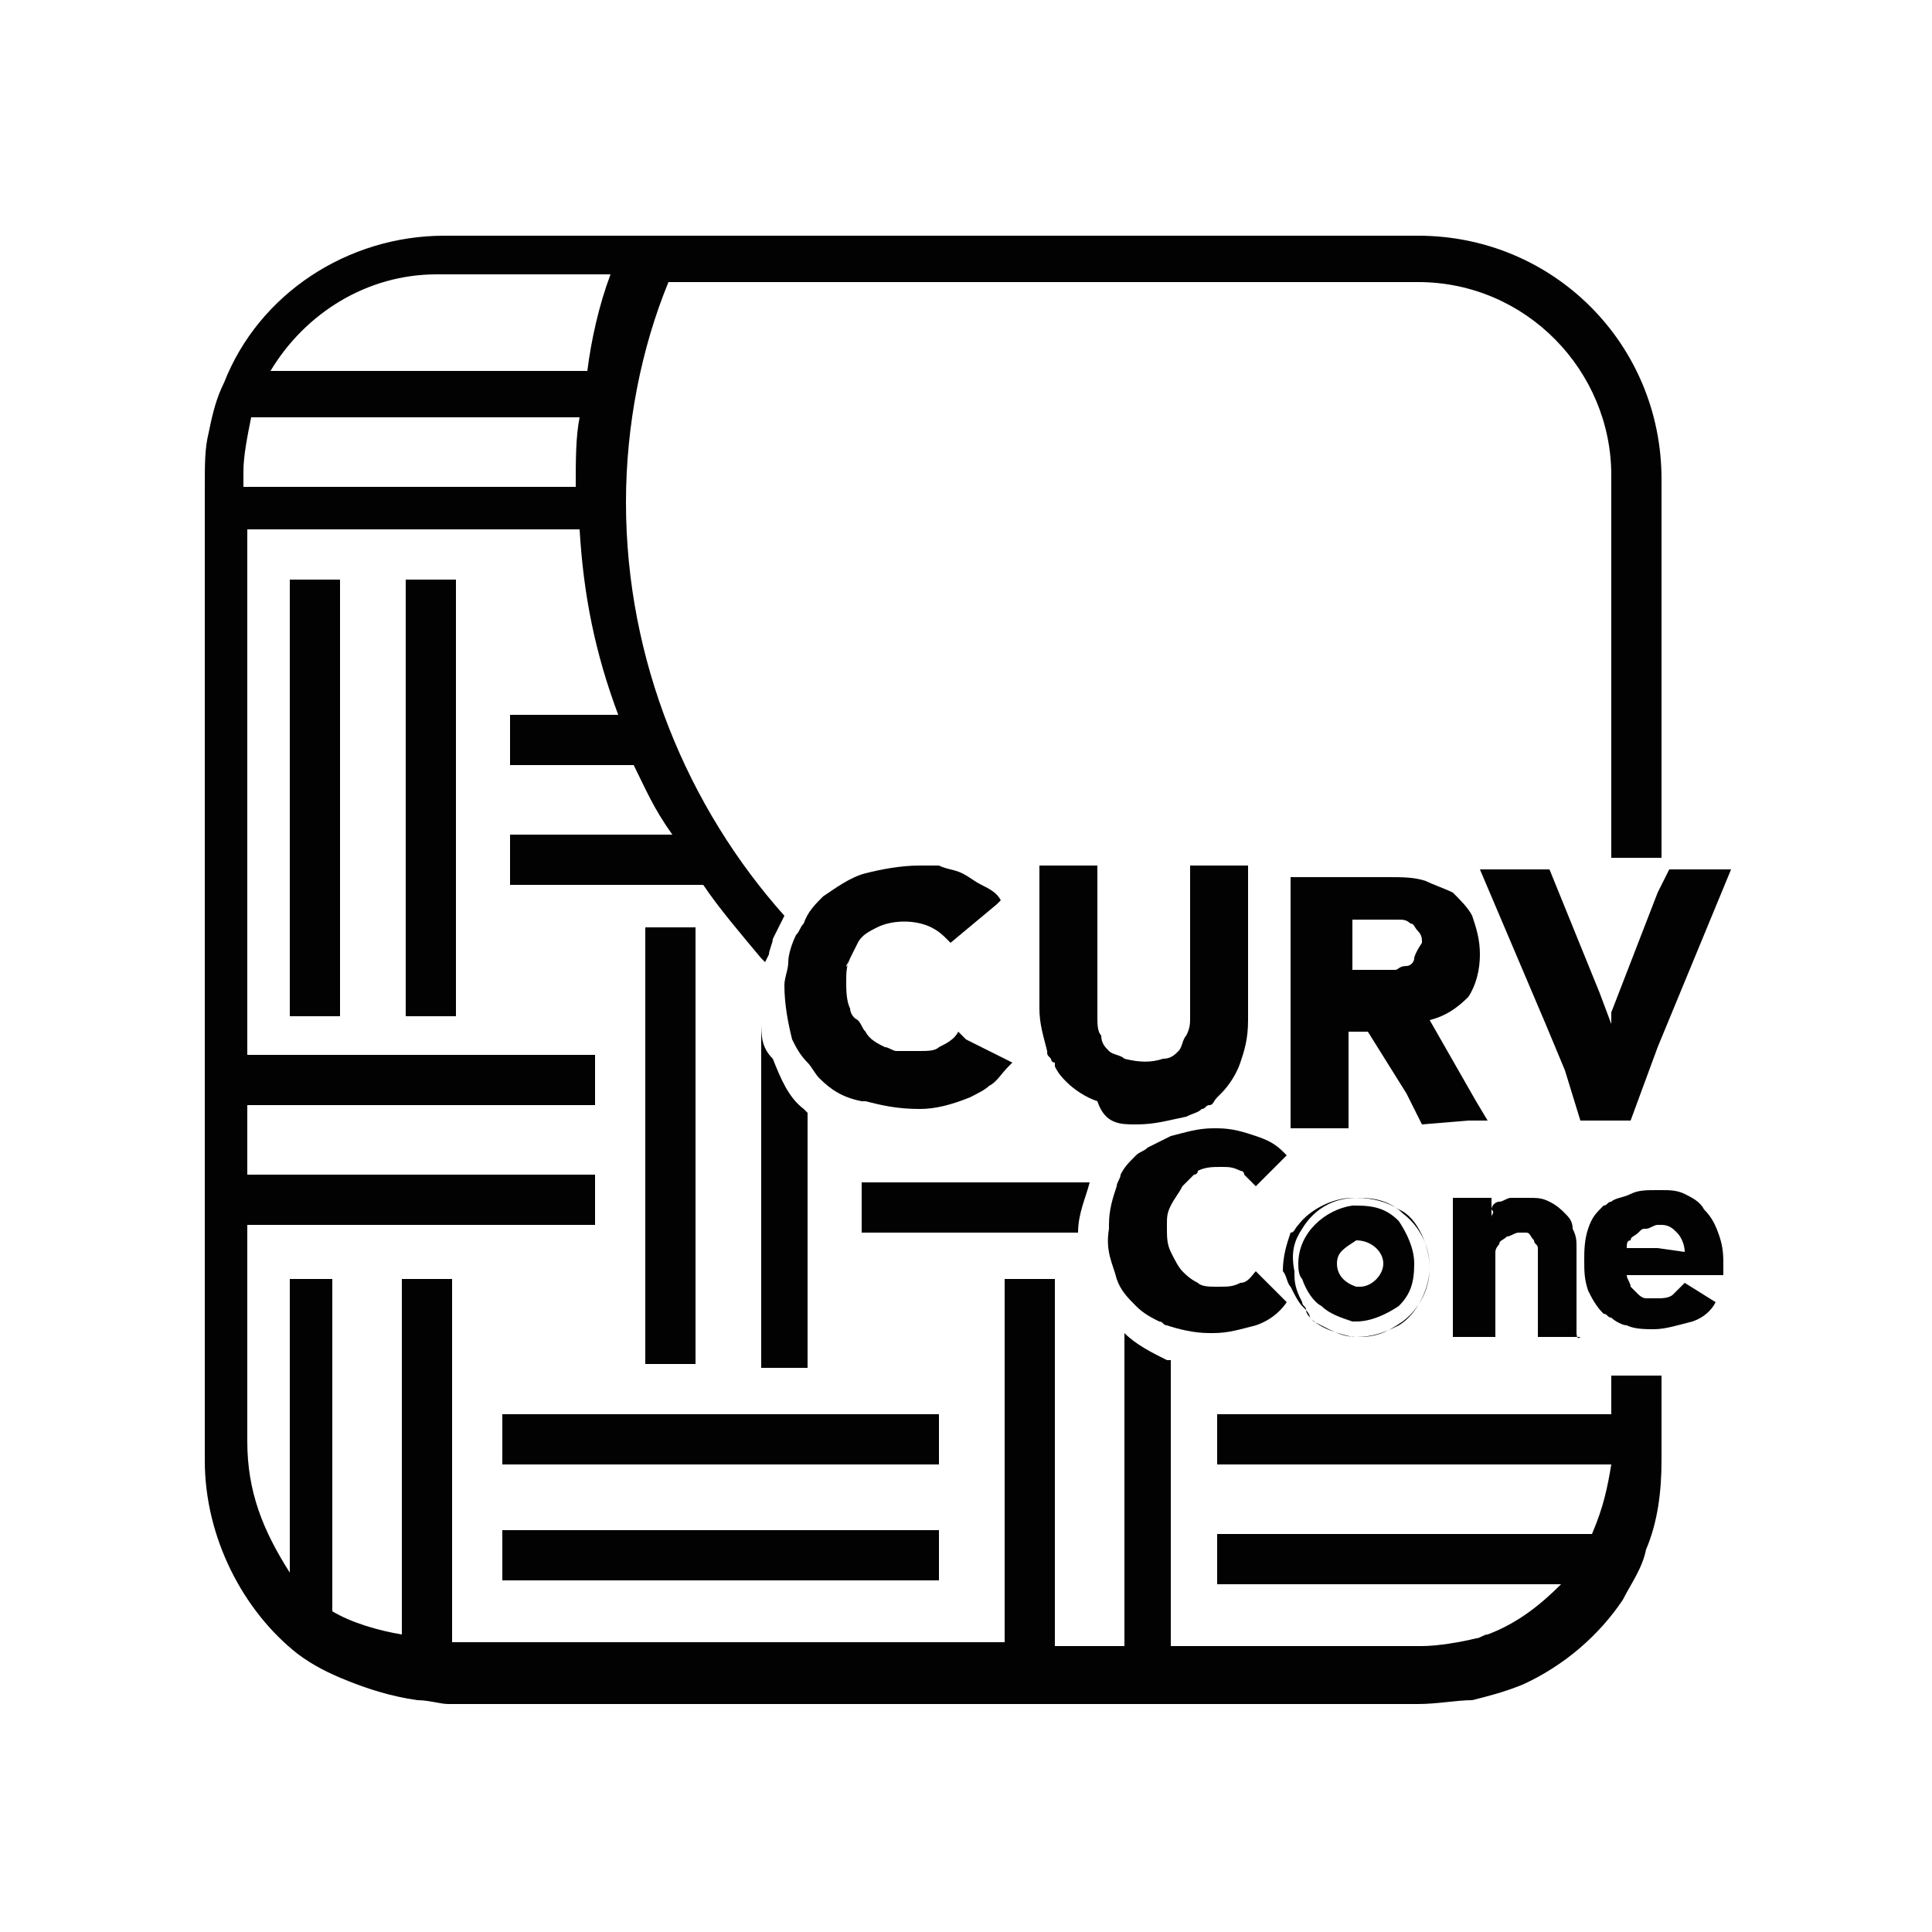
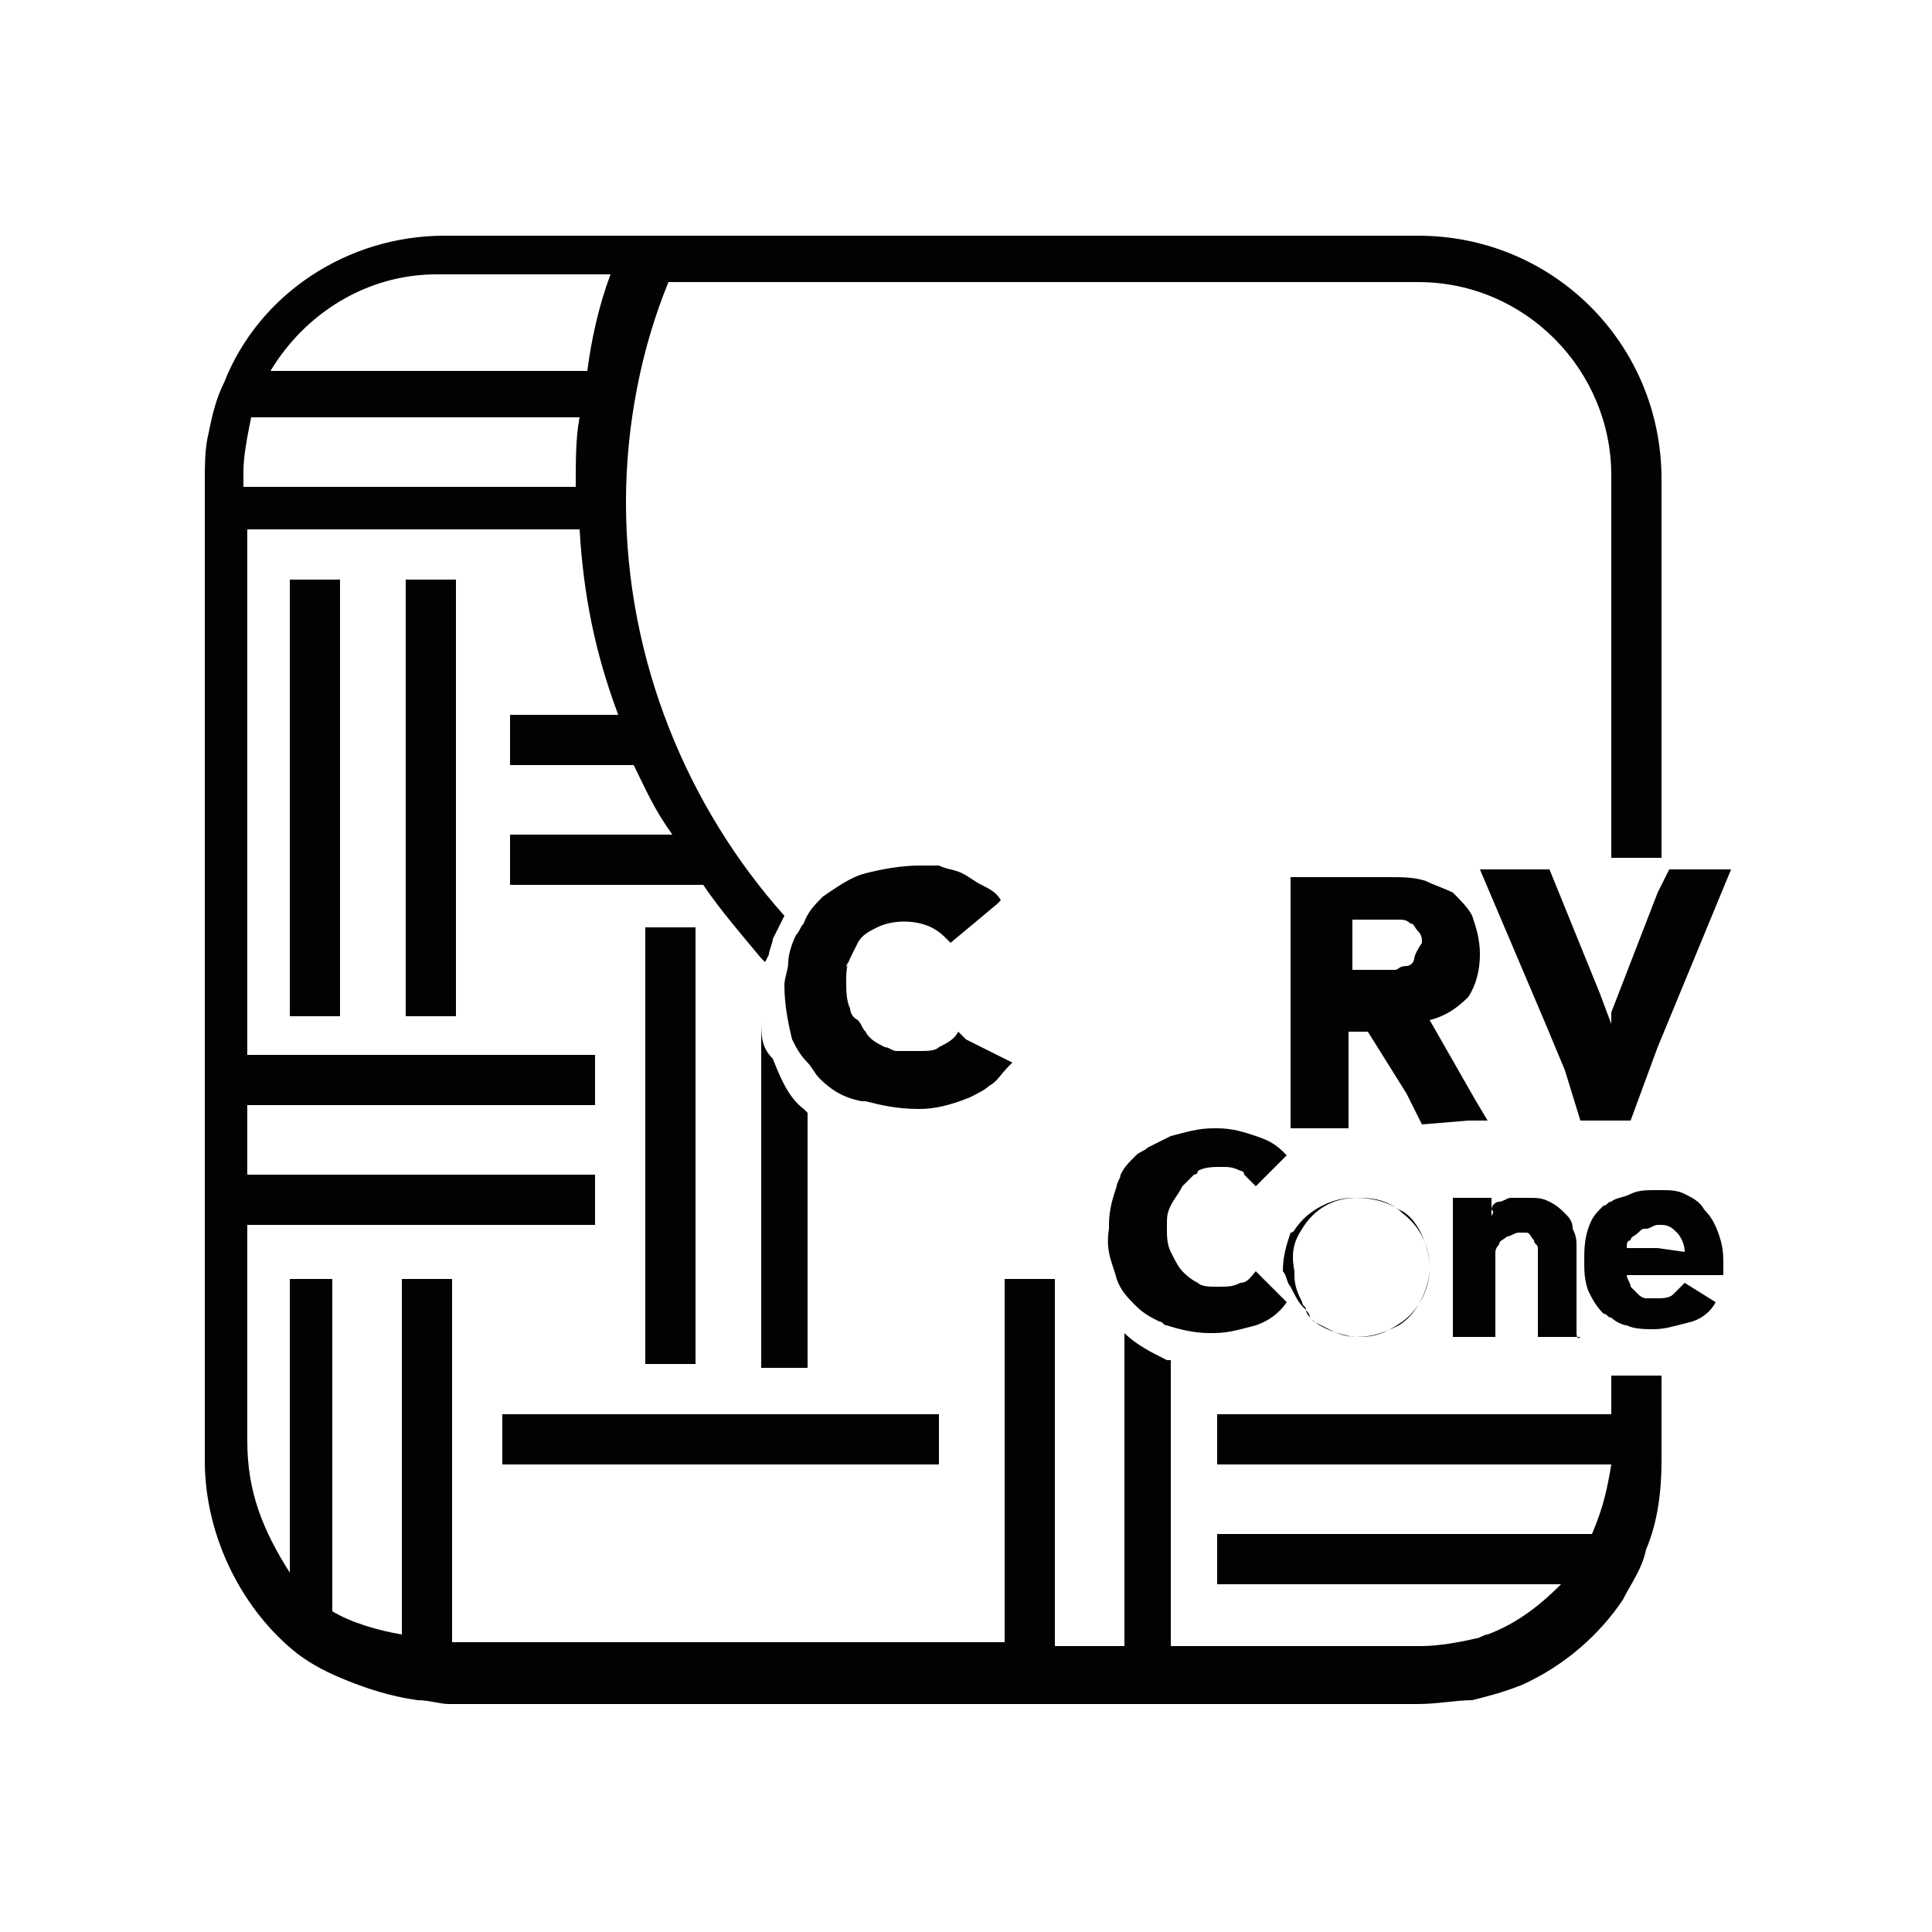
<svg xmlns="http://www.w3.org/2000/svg" id="Layer_1" x="0px" y="0px" viewBox="0 0 50 50" width="50" height="50" style="enable-background:new 0 0 50 50;" xml:space="preserve">
  <style type="text/css">
	.st0{fill:#030202;}
</style>
  <g>
-     <path class="st0" d="M28.2,30.6h-5.9v1.3h5.6C27.9,31.4,28.1,31,28.2,30.6z" />
    <rect x="13" y="36.6" class="st0" width="11.3" height="1.3" />
-     <rect x="13" y="39.6" class="st0" width="11.3" height="1.3" />
    <path class="st0" d="M19.7,26.4v9h1.2v-6.6l-0.1-0.1c-0.4-0.3-0.6-0.8-0.8-1.3C19.7,27.1,19.7,26.8,19.7,26.4z" />
    <rect x="16.7" y="24" class="st0" width="1.3" height="11.3" />
    <rect x="10.5" y="15" class="st0" width="1.3" height="11.3" />
    <rect x="7.5" y="15" class="st0" width="1.3" height="11.3" />
    <path class="st0" d="M41.7,36.6H31.5v1.3h10.2c-0.1,0.6-0.2,1.1-0.5,1.8h-9.7V41h8.9c-0.5,0.5-1.1,1-1.9,1.3   c-0.1,0-0.2,0.1-0.3,0.1c-0.4,0.1-1,0.2-1.4,0.2h-0.3h-1.3h-4.9v-7.4h-0.1c-0.4-0.2-0.8-0.4-1.1-0.7l0,0v8.1h-1.8v-9.5h-1.3v9.4   h-4.9h-1.4H18h-1.3h-5v-9.4h-1.3v9.2c-0.6-0.1-1.3-0.3-1.8-0.6v-8.6H7.5v7.6c-0.7-1.1-1.1-2.1-1.1-3.4v-5.6h9v-1.3h-9v-1.8h9v-1.3   h-9V13.7H15c0.1,1.7,0.4,3.2,1,4.8h-2.8v1.3h3.2c0.3,0.6,0.5,1.1,1,1.8h-4.2v1.3h5c0.4,0.6,1,1.3,1.5,1.9l0.1,0.1   c0.1-0.2,0,0,0.1-0.2c0-0.1,0.1-0.3,0.1-0.4c0.1-0.2,0.2-0.4,0.3-0.6c-2.5-2.8-4.1-6.6-4.1-10.7c0-2,0.4-4,1.1-5.7h19.4   c2.8,0,5,2.3,5,5v9.9h1.3v-9.8c0-3.5-2.8-6.3-6.3-6.3H17.7h-0.6h-0.7h-4.9c-2.5,0-4.8,1.5-5.7,3.8c-0.2,0.4-0.3,0.8-0.4,1.3   c-0.1,0.4-0.1,0.8-0.1,1.4v0.4V14v4.8v1.3v1.8v1.3v4.8v1.3v1.8v1.1v5.6c0,2,1,3.9,2.4,5c0.4,0.3,0.8,0.5,1.3,0.7   c0.5,0.2,1.1,0.4,1.8,0.5c0.3,0,0.6,0.1,0.8,0.1h0.3h4.9h1.3h1.7h1.1h4.9h1.3h1.8h1.3h4.9h1.3h0.3c0.5,0,1-0.1,1.4-0.1   c0.4-0.1,0.8-0.2,1.3-0.4c1.1-0.5,2-1.3,2.6-2.2c0.2-0.4,0.5-0.8,0.6-1.3c0.3-0.7,0.4-1.5,0.4-2.3v-2.2h-1.3V36.6L41.7,36.6z    M11.3,7.1h4.5c-0.3,0.8-0.5,1.7-0.6,2.5H7C7.9,8.1,9.5,7.1,11.3,7.1z M6.3,12.2c0-0.4,0.1-0.9,0.2-1.4H15   c-0.1,0.5-0.1,1.1-0.1,1.8H6.3V12.2z" />
    <path class="st0" d="M28.9,33.1c0.1,0.3,0.3,0.5,0.5,0.7c0.2,0.2,0.4,0.3,0.6,0.4c0.1,0,0.1,0.1,0.2,0.1c0.3,0.1,0.7,0.2,1.1,0.2   h0.1c0.4,0,0.7-0.1,1.1-0.2c0.3-0.1,0.6-0.3,0.8-0.6l-0.8-0.8c-0.1,0.1-0.2,0.3-0.4,0.3c-0.2,0.1-0.3,0.1-0.6,0.1l0,0   c-0.2,0-0.4,0-0.5-0.1c-0.2-0.1-0.3-0.2-0.4-0.3c-0.1-0.1-0.2-0.3-0.3-0.5c-0.1-0.2-0.1-0.4-0.1-0.6v-0.1c0-0.2,0-0.3,0.1-0.5   c0.1-0.2,0.2-0.3,0.3-0.5c0.1-0.1,0.2-0.2,0.3-0.3c0,0,0.1,0,0.1-0.1c0.2-0.1,0.4-0.1,0.6-0.1l0,0c0.2,0,0.3,0,0.5,0.1   c0,0,0.1,0,0.1,0.1c0.1,0.1,0.2,0.2,0.3,0.3l0.3-0.3l0.5-0.5l-0.1-0.1c-0.2-0.2-0.4-0.3-0.7-0.4c-0.3-0.1-0.6-0.2-1-0.2   c0,0,0,0-0.1,0c-0.4,0-0.7,0.1-1.1,0.2c-0.2,0.1-0.4,0.2-0.6,0.3c-0.1,0.1-0.2,0.1-0.3,0.2c-0.2,0.2-0.3,0.3-0.4,0.5   c0,0.1-0.1,0.2-0.1,0.3c-0.1,0.3-0.2,0.6-0.2,1v0.1C28.6,32.4,28.8,32.7,28.9,33.1L28.9,33.1z" />
    <path class="st0" d="M44.1,31.3c-0.1-0.2-0.3-0.3-0.5-0.4c-0.2-0.1-0.4-0.1-0.6-0.1c0,0,0,0-0.1,0c-0.3,0-0.5,0-0.7,0.1   C42,31,41.8,31,41.7,31.1c-0.1,0-0.1,0.1-0.2,0.1c-0.2,0.2-0.3,0.3-0.4,0.6C41,32.1,41,32.4,41,32.6c0,0.3,0,0.5,0.1,0.8   c0.1,0.2,0.2,0.4,0.4,0.6c0.1,0,0.1,0.1,0.2,0.1c0.1,0.1,0.3,0.2,0.4,0.2c0.2,0.1,0.5,0.1,0.7,0.1l0,0c0.3,0,0.6-0.1,1-0.2   c0.3-0.1,0.5-0.3,0.6-0.5l-0.8-0.5c-0.1,0.1-0.2,0.2-0.3,0.3c-0.1,0.1-0.3,0.1-0.4,0.1l0,0c-0.1,0-0.2,0-0.3,0   c-0.1,0-0.2-0.1-0.2-0.1c-0.1-0.1-0.1-0.1-0.2-0.2c0-0.1-0.1-0.2-0.1-0.3h0.8h1.7v-0.1v-0.1c0-0.3,0-0.5-0.1-0.8   C44.4,31.7,44.3,31.5,44.1,31.3z M42.9,32.3h-0.8c0-0.1,0-0.2,0.1-0.2c0-0.1,0.1-0.1,0.2-0.2c0.1-0.1,0.1-0.1,0.2-0.1   c0.1,0,0.2-0.1,0.3-0.1c0,0,0,0,0.1,0c0.2,0,0.3,0.1,0.4,0.2c0.1,0.1,0.2,0.3,0.2,0.5L42.9,32.3L42.9,32.3L42.9,32.3z" />
-     <path class="st0" d="M34.2,33.8c0.2,0.2,0.5,0.3,0.8,0.4h0.1c0.4,0,0.8-0.2,1.1-0.4c0.3-0.3,0.4-0.6,0.4-1.1c0-0.4-0.2-0.8-0.4-1.1   c-0.3-0.3-0.6-0.4-1.1-0.4H35c-0.7,0.1-1.4,0.7-1.4,1.5c0,0.1,0,0.3,0.1,0.4C33.8,33.4,34,33.7,34.2,33.8z M35.1,32.1L35.1,32.1   c0.4,0,0.7,0.3,0.7,0.6c0,0.3-0.3,0.6-0.6,0.6h-0.1c-0.3-0.1-0.5-0.3-0.5-0.6S34.8,32.3,35.1,32.1z" />
    <path class="st0" d="M33.4,33.3c0.1,0.2,0.2,0.4,0.3,0.5c0.1,0.1,0.2,0.2,0.2,0.3c0.3,0.3,0.7,0.4,1.1,0.5h0.1   c0.4,0,0.7-0.1,1.1-0.3c0.5-0.3,0.8-1,0.8-1.5s-0.3-1.3-0.8-1.5c-0.3-0.2-0.7-0.3-1.1-0.3h-0.1c-0.5,0-1.1,0.3-1.4,0.7   c-0.1,0.1-0.1,0.2-0.2,0.2c-0.1,0.3-0.2,0.6-0.2,1l0,0C33.3,33,33.3,33.2,33.4,33.3z M33.7,31.8L33.7,31.8L33.7,31.8   c0.3-0.5,0.8-0.8,1.4-0.8h0.1c0.4,0,0.8,0.1,1.1,0.4c0.4,0.3,0.7,0.8,0.7,1.4c0,0.6-0.3,1.1-0.7,1.4c-0.3,0.2-0.6,0.4-1.1,0.4h-0.1   c-0.4,0-0.7-0.2-1.1-0.4c-0.1-0.1-0.2-0.2-0.2-0.3c0-0.1-0.1-0.1-0.1-0.2c-0.1-0.2-0.2-0.4-0.2-0.7v-0.1   C33.4,32.4,33.5,32.1,33.7,31.8z" />
    <path class="st0" d="M40.8,34.5v-2.2c0-0.2,0-0.3-0.1-0.5c0-0.2-0.1-0.3-0.2-0.4c-0.1-0.1-0.2-0.2-0.4-0.3C39.9,31,39.8,31,39.5,31   c-0.1,0-0.2,0-0.3,0c0,0,0,0-0.1,0c-0.1,0-0.2,0.1-0.3,0.1c-0.1,0-0.2,0.1-0.2,0.2c0.1,0.1,0,0.1,0,0.2l0,0v-0.5h-0.4h-0.6v3.6h0.6   h0.5v-1.9c0-0.1,0-0.2,0-0.3c0-0.1,0.1-0.2,0.1-0.2c0-0.1,0.1-0.1,0.2-0.2c0.1,0,0.2-0.1,0.3-0.1h0.1c0.1,0,0.1,0,0.1,0   c0.1,0,0.1,0.1,0.2,0.2c0,0.1,0.1,0.1,0.1,0.2c0,0.1,0,0.2,0,0.3v2h1.1C40.8,34.7,40.8,34.5,40.8,34.5z" />
    <path class="st0" d="M21.9,25c0.1-0.2,0.2-0.4,0.3-0.6c0.1-0.2,0.3-0.3,0.5-0.4c0.4-0.2,1-0.2,1.4,0c0.2,0.1,0.3,0.2,0.4,0.3   l0.1,0.1l1.2-1l0.1-0.1c-0.1-0.2-0.3-0.3-0.5-0.4c-0.2-0.1-0.3-0.2-0.5-0.3c-0.2-0.1-0.4-0.1-0.6-0.2c-0.2,0-0.4,0-0.5,0   c-0.5,0-1,0.1-1.4,0.2c-0.4,0.1-0.8,0.4-1.1,0.6c-0.2,0.2-0.4,0.4-0.5,0.7c-0.1,0.1-0.1,0.2-0.2,0.3c-0.1,0.2-0.2,0.5-0.2,0.7   s-0.1,0.4-0.1,0.6c0,0.5,0.1,1,0.2,1.4c0.1,0.2,0.2,0.4,0.4,0.6c0.1,0.1,0.2,0.3,0.3,0.4c0.3,0.3,0.6,0.5,1.1,0.6l0,0l0,0h0.1   c0.4,0.1,0.8,0.2,1.4,0.2c0.4,0,0.8-0.1,1.3-0.3l0,0c0.2-0.1,0.4-0.2,0.5-0.3c0.2-0.1,0.3-0.3,0.5-0.5l0.1-0.1L25,26.9l-0.2-0.2   l0,0l0,0c-0.1,0.2-0.3,0.3-0.5,0.4c-0.1,0.1-0.3,0.1-0.5,0.1c-0.1,0-0.1,0-0.2,0c-0.1,0-0.2,0-0.4,0c-0.1,0-0.2-0.1-0.3-0.1   c-0.2-0.1-0.4-0.2-0.5-0.4c-0.1-0.1-0.1-0.2-0.2-0.3C22,26.3,22,26.1,22,26.1c-0.1-0.2-0.1-0.5-0.1-0.7c0-0.2,0-0.4,0.1-0.6   C21.9,25.1,21.9,25,21.9,25z" />
-     <path class="st0" d="M29.4,29.1C29.4,29.1,29.5,29.1,29.4,29.1c0.5,0,0.8-0.1,1.3-0.2c0.2-0.1,0.3-0.1,0.4-0.2   c0.1,0,0.1-0.1,0.2-0.1s0.1-0.1,0.2-0.2c0,0,0,0,0.1-0.1c0.2-0.2,0.4-0.5,0.5-0.8c0.1-0.3,0.2-0.6,0.2-1.1v-4h-0.7h-0.8v3.9   c0,0.2,0,0.3-0.1,0.5c-0.1,0.1-0.1,0.3-0.2,0.4c-0.1,0.1-0.2,0.2-0.4,0.2c-0.3,0.1-0.6,0.1-1,0c-0.1-0.1-0.3-0.1-0.4-0.2   c-0.1-0.1-0.2-0.2-0.2-0.4c-0.1-0.1-0.1-0.3-0.1-0.5v-3.9h-1.5v0.6v0.3v2.8c0,0.4,0.1,0.7,0.2,1.1c0,0.1,0,0.1,0.1,0.2   c0,0,0,0.1,0.1,0.1v0.1c0.1,0.2,0.2,0.3,0.3,0.4c0.2,0.2,0.5,0.4,0.8,0.5C28.6,29.1,29,29.1,29.4,29.1z" />
    <path class="st0" d="M38,29h0.5l-0.3-0.5l-0.4-0.7L37,26.4c0.4-0.1,0.7-0.3,1-0.6c0.2-0.3,0.3-0.7,0.3-1.1c0-0.4-0.1-0.7-0.2-1   c-0.1-0.2-0.3-0.4-0.5-0.6c-0.2-0.1-0.5-0.2-0.7-0.3c-0.3-0.1-0.6-0.1-1-0.1h-2.5v6.2v0.3h1.5v-0.5v-2h0.5l1,1.6l0.4,0.8L38,29   L38,29L38,29z M36.6,24.8c0,0.1-0.1,0.2-0.2,0.2c-0.2,0-0.2,0.1-0.3,0.1s-0.3,0-0.4,0h-0.7v-1.3h0.8c0.1,0,0.2,0,0.4,0   c0.1,0,0.2,0,0.3,0.1c0.1,0,0.1,0.1,0.2,0.2c0.1,0.1,0.1,0.2,0.1,0.3C36.6,24.7,36.6,24.8,36.6,24.8z" />
    <polygon class="st0" points="41.7,26.2 41.7,26.5 41.4,25.7 40.1,22.5 38.3,22.5 40,26.5 40.5,27.7 40.9,29 41.7,29 42.2,29    42.9,27.1 44.8,22.5 44.7,22.5 43.2,22.5 42.9,23.1  " />
  </g>
</svg>